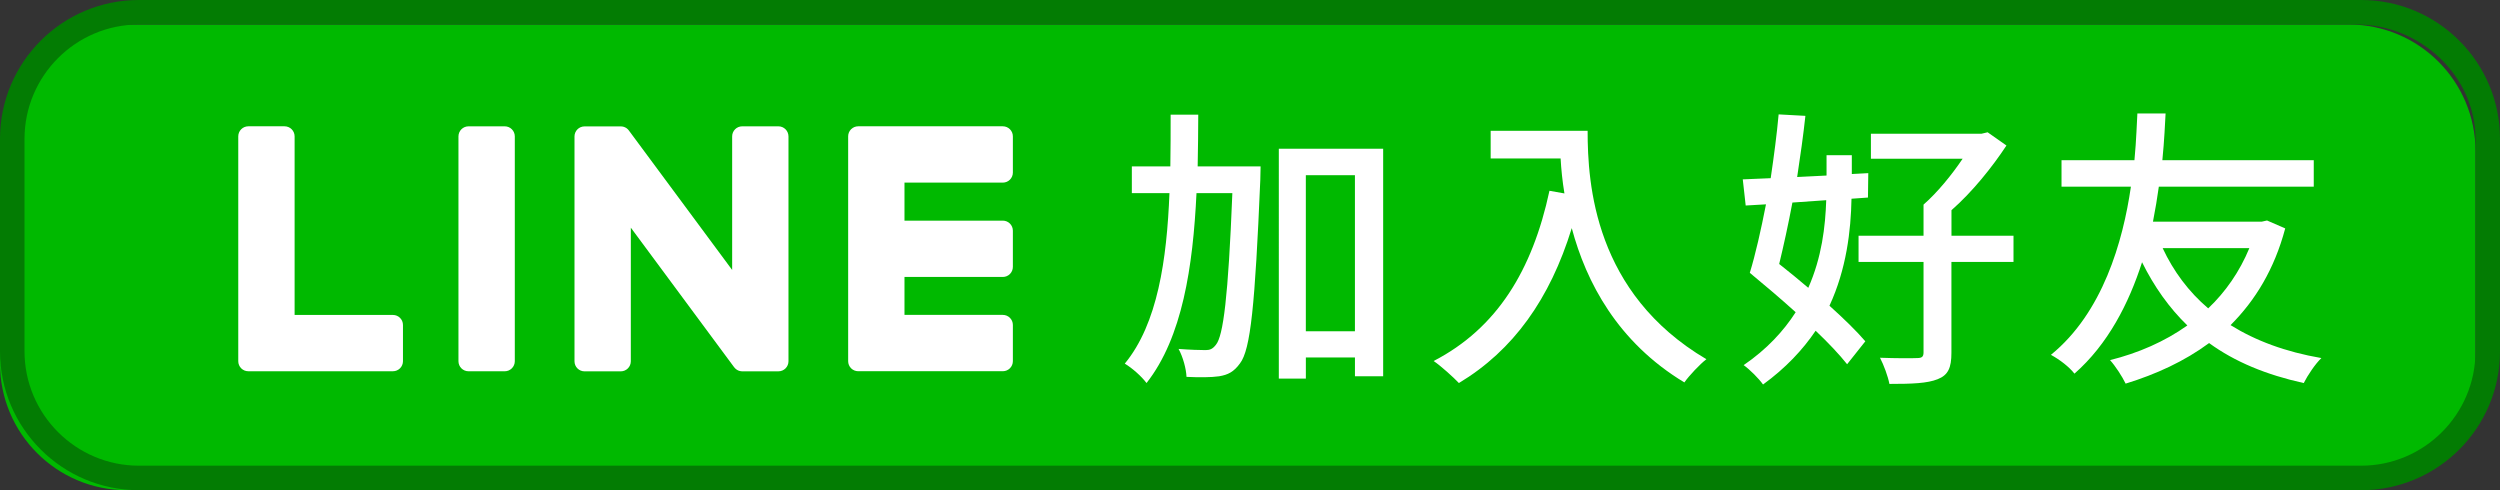
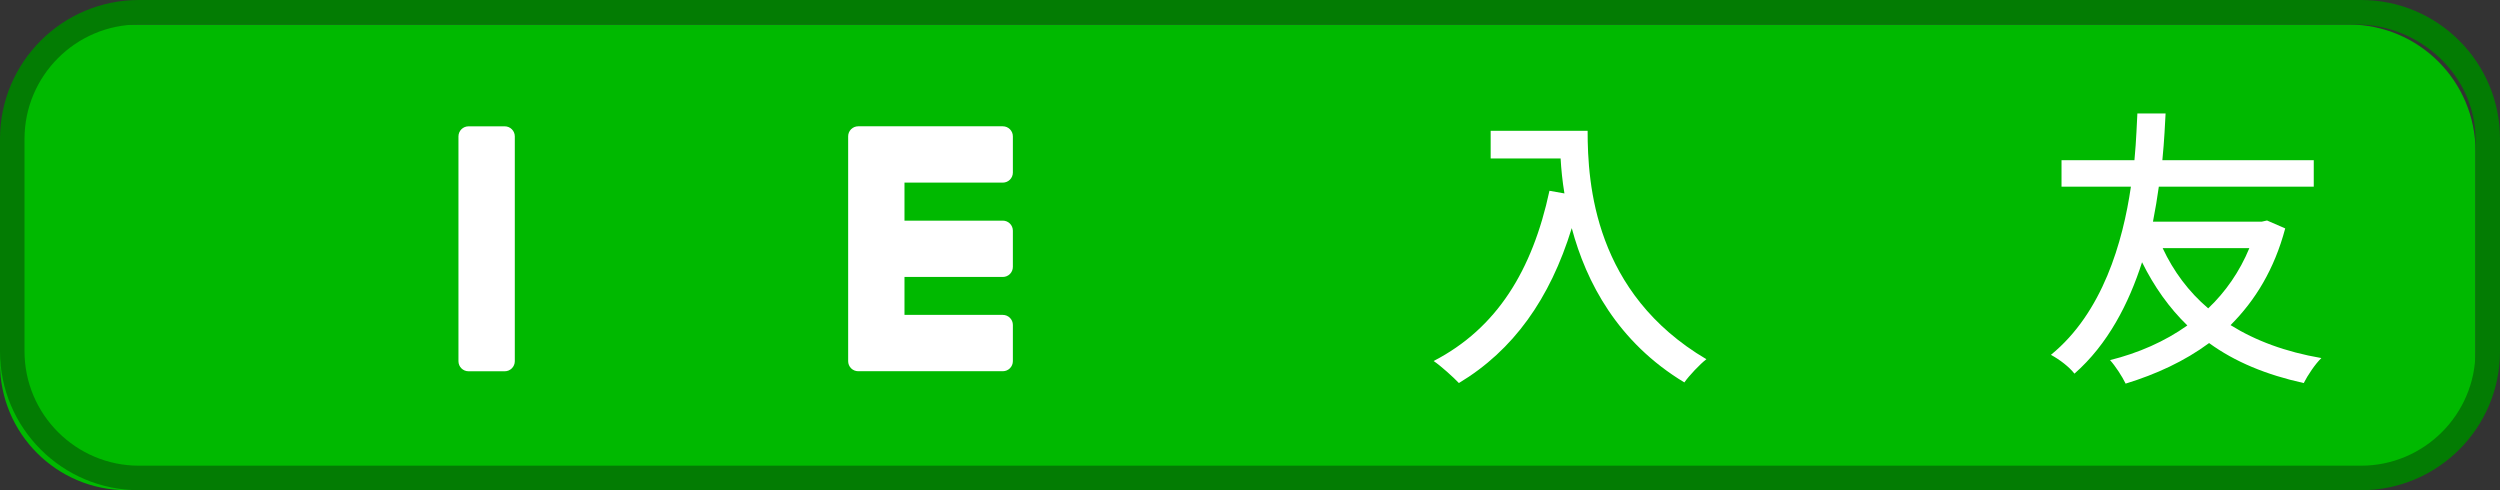
<svg xmlns="http://www.w3.org/2000/svg" version="1.1" id="圖層_1" x="0px" y="0px" width="102px" height="20px" viewBox="0 0 102 20" style="enable-background:new 0 0 102 20;" xml:space="preserve">
  <rect x="0" y="0" width="102" height="20" fill="#333333" stroke="none" />
  <g>
    <path style="fill:#00B900;" d="M101,14.831C101,17.686,98.686,20,95.831,20H5.169C2.314,20,0,17.686,0,14.831V6.169   C0,3.314,2.314,1,5.169,1h90.662C98.686,1,101,3.314,101,6.169V14.831z" />
    <path style="fill:#037C03;" d="M96.166,1C98.74,1,101,3.094,101,5.669v8.662C101,16.905,98.905,19,96.331,19H5.669   C3.094,19,1,16.905,1,14.331V5.669C1,3.094,3.094,1,5.669,1H96 M96.331,0H5.669C2.538,0,0,2.538,0,5.669v8.662   C0,17.462,2.538,20,5.669,20h90.662c3.131,0,5.669-2.538,5.669-5.669V5.669C102,2.538,99.462,0,96.331,0L96.331,0z" />
  </g>
  <g>
-     <path style="fill:#FFFFFF;" d="M51.432,6.789c0,0-0.012,0.396-0.012,0.552c-0.216,5.121-0.396,6.92-0.828,7.484   c-0.251,0.348-0.492,0.468-0.852,0.527c-0.324,0.048-0.815,0.048-1.331,0.024c-0.012-0.324-0.144-0.815-0.324-1.14   c0.468,0.036,0.887,0.048,1.104,0.048c0.18,0,0.288-0.048,0.419-0.216c0.3-0.359,0.504-1.942,0.672-6.188h-1.463   c-0.144,2.999-0.576,5.889-2.039,7.748c-0.204-0.276-0.587-0.612-0.887-0.792c1.343-1.631,1.715-4.246,1.823-6.956h-1.535V6.789   h1.571c0.012-0.708,0.012-1.427,0.012-2.111h1.127c0,0.684-0.012,1.403-0.024,2.111H51.432z M56.433,6.069v9.283h-1.151v-0.768   h-2.003v0.863h-1.103V6.069H56.433z M55.281,13.517V7.148h-2.003v6.368H55.281z" />
    <path style="fill:#FFFFFF;" d="M64.775,5.337c0,2.17,0.276,6.621,4.846,9.319c-0.252,0.191-0.708,0.672-0.899,0.947   c-2.723-1.643-4.006-4.09-4.594-6.296c-0.888,2.89-2.387,4.989-4.605,6.321c-0.216-0.229-0.731-0.696-1.031-0.899   c2.578-1.332,4.029-3.694,4.726-6.945l0.611,0.108c-0.084-0.503-0.132-0.995-0.156-1.427h-2.854V5.337H64.775z" />
-     <path style="fill:#FFFFFF;" d="M75.541,8.108c-0.024,1.295-0.204,2.866-0.899,4.366c0.587,0.527,1.115,1.043,1.463,1.451   l-0.743,0.936c-0.312-0.396-0.768-0.876-1.284-1.367c-0.527,0.779-1.223,1.522-2.146,2.194c-0.168-0.24-0.54-0.611-0.791-0.791   c0.947-0.648,1.631-1.392,2.122-2.159c-0.636-0.576-1.295-1.128-1.871-1.607c0.229-0.743,0.456-1.751,0.66-2.794l-0.828,0.048   l-0.119-1.067l1.139-0.048c0.133-0.899,0.252-1.799,0.324-2.603l1.092,0.06c-0.084,0.78-0.204,1.631-0.336,2.495l1.199-0.06V6.333   h1.031V7.1l0.672-0.036L76.213,8.06L75.541,8.108z M73.13,8.264c-0.168,0.899-0.359,1.763-0.539,2.507   c0.384,0.3,0.791,0.636,1.187,0.972c0.552-1.248,0.696-2.495,0.732-3.575L73.13,8.264z M82.149,10.687h-2.531v3.706   c0,0.611-0.132,0.911-0.563,1.079c-0.42,0.168-1.031,0.192-1.967,0.192c-0.06-0.312-0.228-0.768-0.384-1.068   c0.659,0.024,1.331,0.024,1.511,0.013c0.192,0,0.265-0.048,0.265-0.229v-3.693h-2.651V9.619h2.651V8.348   c0.563-0.492,1.151-1.211,1.595-1.871h-3.742v-1.02h4.51l0.252-0.06l0.768,0.54c-0.576,0.875-1.392,1.895-2.243,2.639v1.043h2.531   V10.687z" />
    <path style="fill:#FFFFFF;" d="M93.237,9.319c-0.443,1.667-1.223,2.939-2.23,3.946c1.02,0.636,2.243,1.092,3.706,1.344   c-0.252,0.239-0.563,0.707-0.72,1.02c-1.523-0.336-2.807-0.864-3.862-1.632c-1.007,0.744-2.158,1.271-3.405,1.655   c-0.145-0.3-0.42-0.72-0.636-0.959c1.151-0.288,2.23-0.756,3.154-1.415c-0.744-0.72-1.355-1.584-1.848-2.579   c-0.539,1.679-1.391,3.347-2.758,4.546c-0.216-0.276-0.588-0.564-0.96-0.768c2.111-1.716,2.938-4.618,3.263-6.86H84.11v-1.08h2.975   c0.084-0.875,0.096-1.559,0.12-1.907h1.151c-0.024,0.408-0.048,1.067-0.132,1.907h6.177v1.08H88.08   c-0.06,0.443-0.144,0.935-0.239,1.427h4.438l0.216-0.048L93.237,9.319z M88.236,10.123c0.443,0.948,1.067,1.787,1.859,2.458   c0.707-0.672,1.283-1.499,1.679-2.458H88.236z" />
  </g>
  <g>
    <path style="fill:#FFFFFF;" d="M20.593,5.154h-1.477c-0.227,0-0.411,0.184-0.411,0.41v9.174c0,0.227,0.184,0.41,0.411,0.41h1.477   c0.227,0,0.411-0.184,0.411-0.41V5.563C21.003,5.337,20.82,5.154,20.593,5.154" />
-     <path style="fill:#FFFFFF;" d="M31.759,5.154h-1.477c-0.227,0-0.41,0.184-0.41,0.41v5.45l-4.205-5.678   c-0.009-0.014-0.021-0.028-0.032-0.041c-0.001-0.001-0.002-0.002-0.003-0.003c-0.008-0.008-0.016-0.017-0.024-0.024   c-0.002-0.003-0.005-0.005-0.007-0.007c-0.007-0.006-0.015-0.012-0.022-0.018c-0.003-0.003-0.007-0.005-0.011-0.009   c-0.007-0.004-0.014-0.009-0.021-0.014c-0.004-0.002-0.008-0.005-0.012-0.007c-0.007-0.005-0.015-0.009-0.022-0.012   c-0.004-0.002-0.009-0.004-0.013-0.006c-0.008-0.004-0.016-0.007-0.024-0.01c-0.004-0.002-0.009-0.003-0.013-0.005   c-0.008-0.003-0.016-0.006-0.024-0.008c-0.004-0.001-0.009-0.002-0.014-0.004c-0.007-0.001-0.016-0.003-0.024-0.004   c-0.005-0.001-0.011-0.002-0.017-0.003c-0.008-0.001-0.015-0.002-0.022-0.002c-0.007-0.001-0.014-0.001-0.021-0.001   c-0.005,0-0.009-0.001-0.014-0.001h-1.477c-0.227,0-0.41,0.184-0.41,0.41v9.174c0,0.227,0.184,0.41,0.41,0.41h1.477   c0.227,0,0.411-0.184,0.411-0.41V9.289l4.209,5.686c0.029,0.041,0.065,0.074,0.104,0.101c0.002,0.002,0.003,0.003,0.004,0.004   c0.008,0.005,0.017,0.011,0.025,0.015c0.004,0.003,0.008,0.005,0.012,0.006c0.006,0.005,0.013,0.007,0.019,0.01   c0.007,0.004,0.013,0.007,0.02,0.008c0.004,0.003,0.009,0.005,0.013,0.007c0.009,0.002,0.019,0.005,0.028,0.008   c0.002,0.001,0.004,0.001,0.006,0.001c0.034,0.009,0.068,0.015,0.105,0.015h1.477c0.227,0,0.41-0.184,0.41-0.41V5.563   C32.168,5.337,31.986,5.154,31.759,5.154" />
-     <path style="fill:#FFFFFF;" d="M16.032,12.85H12.02V5.563c0-0.226-0.184-0.41-0.411-0.41h-1.477c-0.227,0-0.411,0.184-0.411,0.41   v9.174l0,0c0,0.111,0.043,0.21,0.114,0.283c0.003,0.003,0.004,0.005,0.006,0.007c0.002,0.002,0.004,0.004,0.006,0.006   c0.074,0.071,0.173,0.114,0.284,0.114h0.001h5.899c0.227,0,0.41-0.184,0.41-0.41V13.26C16.442,13.033,16.259,12.85,16.032,12.85" />
    <path style="fill:#FFFFFF;" d="M40.915,7.451c0.227,0,0.41-0.184,0.41-0.41V5.564c0-0.227-0.183-0.411-0.41-0.411h-5.9h0   c-0.111,0-0.211,0.044-0.285,0.115c-0.001,0.002-0.003,0.003-0.005,0.004c-0.002,0.002-0.004,0.005-0.007,0.008   c-0.07,0.073-0.113,0.172-0.113,0.282v0.001v9.173l0,0c0,0.111,0.043,0.21,0.114,0.283c0.002,0.003,0.003,0.005,0.006,0.007   c0.001,0.002,0.003,0.004,0.006,0.006c0.074,0.071,0.174,0.114,0.284,0.114h0h5.9c0.227,0,0.41-0.184,0.41-0.41v-1.477   c0-0.228-0.183-0.411-0.41-0.411h-4.012V11.3h4.012c0.227,0,0.41-0.184,0.41-0.411V9.412c0-0.226-0.183-0.41-0.41-0.41h-4.012   V7.451H40.915z" />
  </g>
</svg>